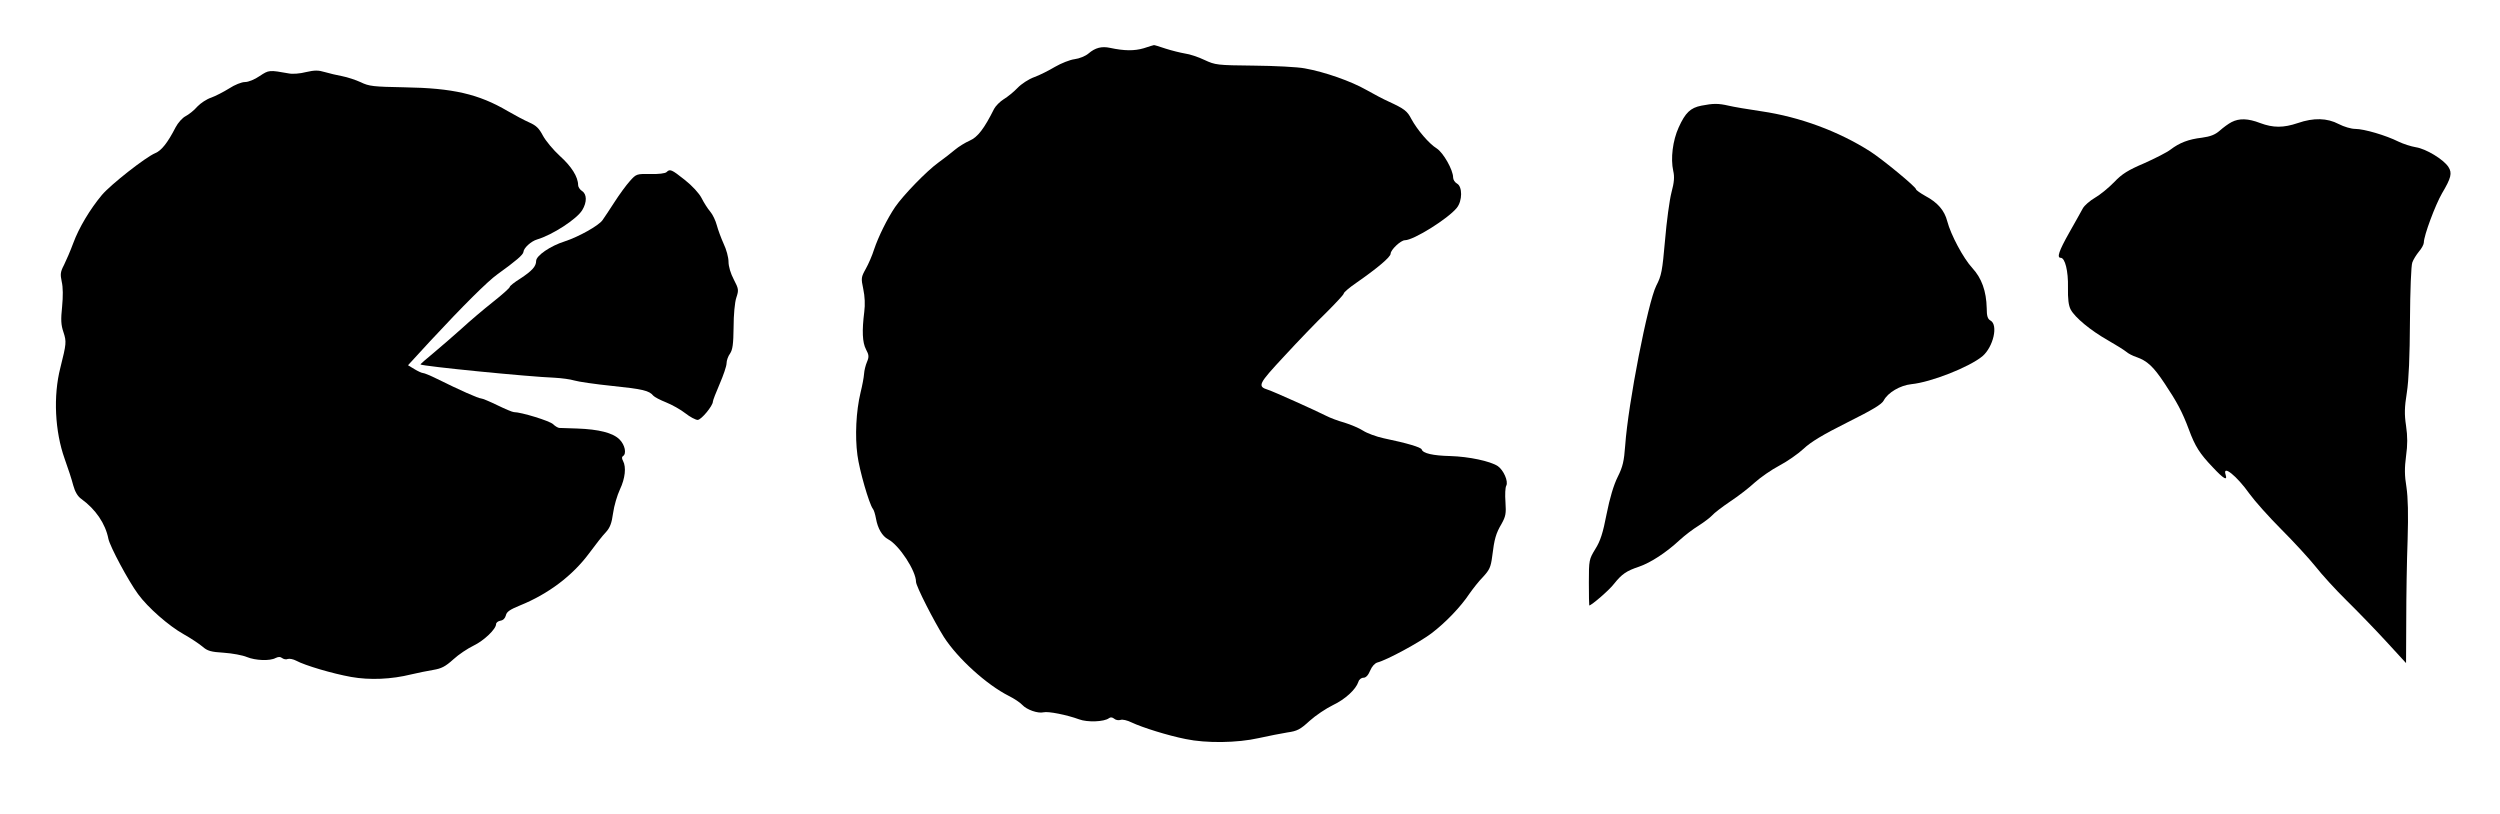
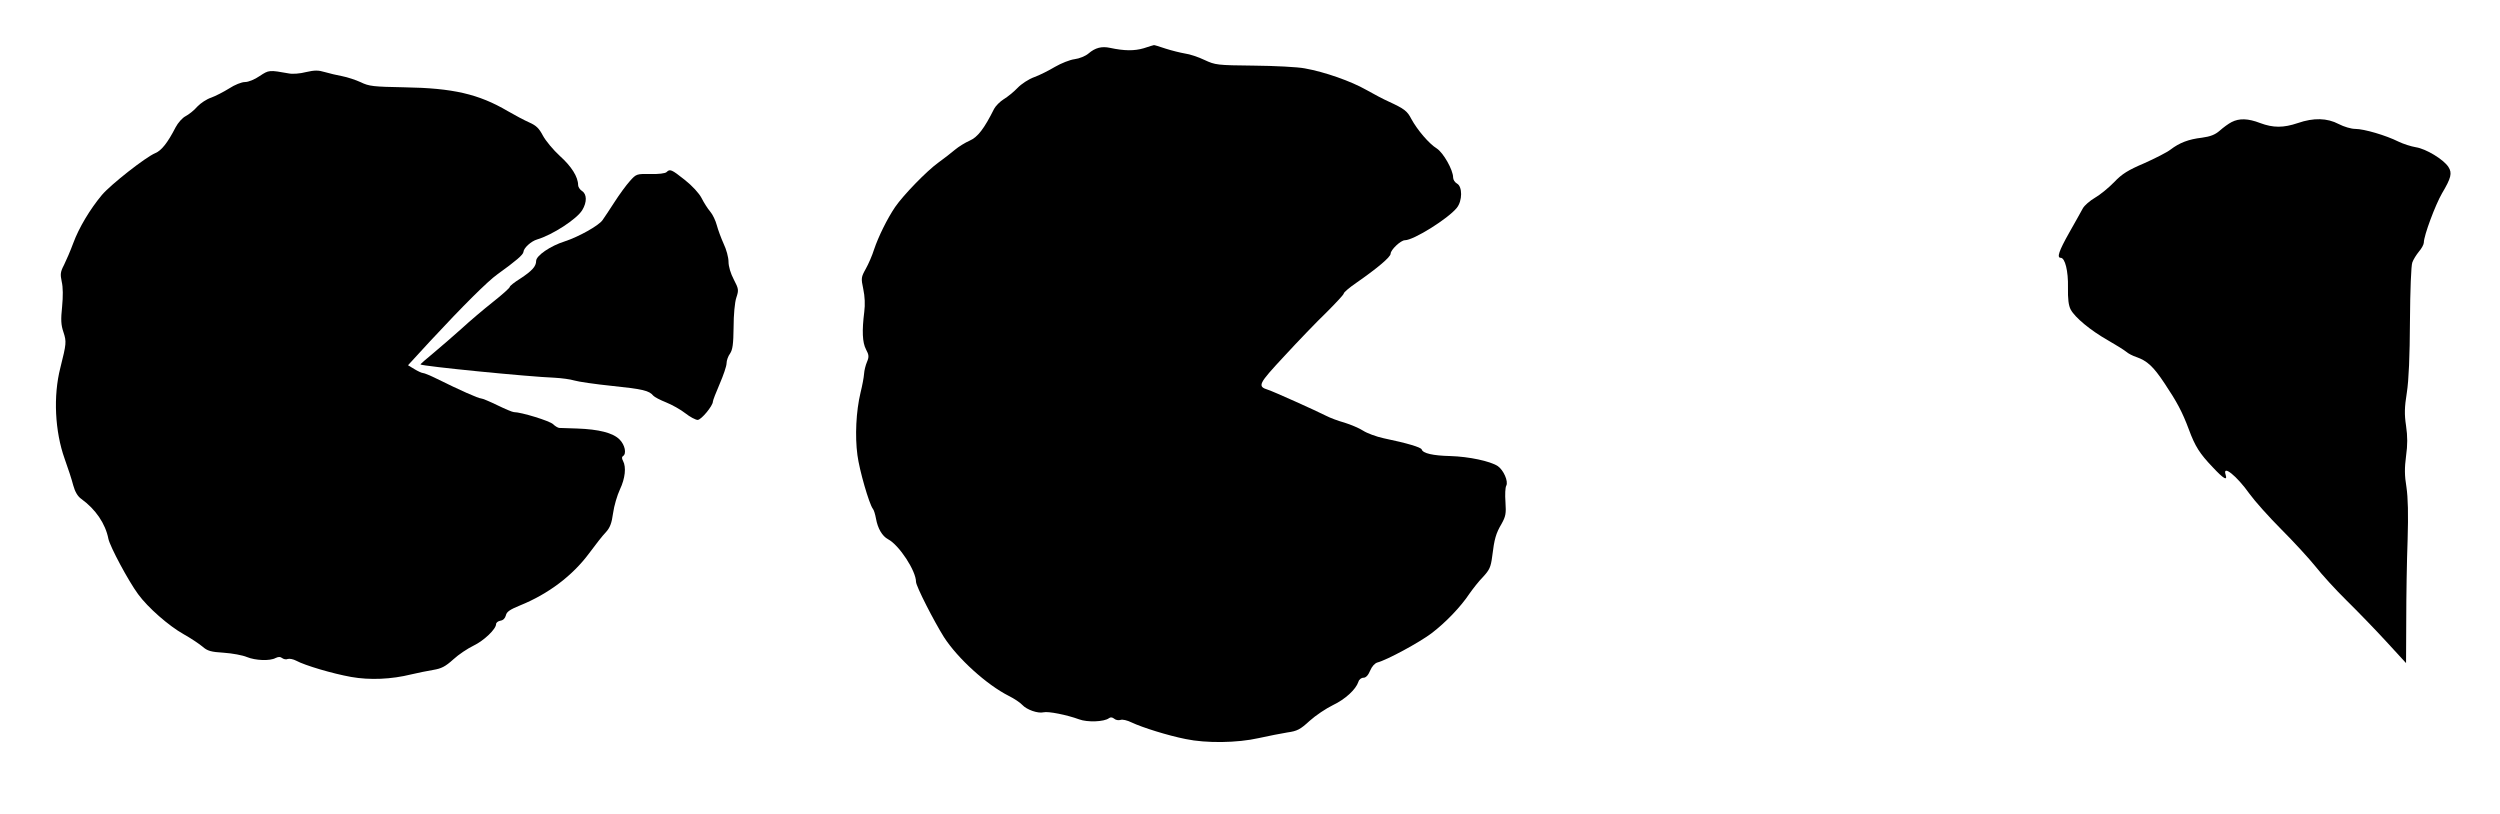
<svg xmlns="http://www.w3.org/2000/svg" version="1.0" width="1280pt" height="417pt" viewBox="0 0 1280 417" preserveAspectRatio="xMidYMid meet">
  <g transform="translate(0,417) scale(0.1,-0.1)" fill="#000000" stroke="none">
    <path d="M5856 3923 c-48 -14 -98 -14 -173 2 -42 9 -75 1 -110 -29 -15 -13 -47 -26 -71 -29 -24 -3 -69 -21 -100 -39 -32 -19 -79 -43 -107 -53 -28 -10 -66 -35 -85 -55 -19 -20 -51 -46 -71 -58 -19 -12 -41 -34 -49 -49 -51 -102 -84 -145 -125 -163 -23 -10 -57 -31 -76 -47 -19 -16 -56 -45 -84 -65 -61 -44 -180 -167 -222 -228 -40 -59 -86 -152 -108 -218 -9 -29 -28 -73 -42 -98 -24 -43 -25 -48 -13 -104 8 -38 10 -80 5 -117 -12 -96 -10 -156 9 -192 15 -28 16 -38 5 -64 -7 -16 -14 -44 -15 -61 -1 -17 -9 -60 -18 -96 -23 -96 -29 -223 -16 -320 10 -78 60 -250 79 -275 5 -5 12 -28 16 -50 9 -51 32 -90 62 -106 57 -30 143 -162 143 -218 0 -22 91 -200 143 -283 71 -110 219 -244 332 -301 28 -14 58 -34 69 -46 23 -25 80 -45 109 -38 24 6 119 -13 182 -36 42 -16 129 -13 153 6 8 6 17 5 27 -3 8 -7 22 -9 32 -6 9 4 35 -2 57 -13 55 -26 186 -67 277 -85 105 -22 264 -20 374 5 50 11 116 24 147 29 50 7 65 15 113 59 31 28 85 64 120 81 63 30 117 80 130 119 3 12 15 21 26 21 12 0 24 12 34 36 9 22 24 38 37 42 48 12 216 103 278 150 72 55 149 135 194 203 17 24 47 63 69 85 33 36 40 50 47 105 11 90 19 118 48 167 21 38 24 52 20 111 -3 38 -1 76 4 84 12 22 -14 81 -44 101 -39 25 -146 48 -242 51 -90 2 -141 14 -147 34 -4 11 -74 32 -194 57 -38 8 -86 26 -106 39 -20 13 -63 31 -95 41 -33 9 -75 25 -94 35 -51 26 -271 125 -297 133 -57 18 -51 29 83 173 70 76 167 177 216 224 48 48 88 91 88 96 0 6 28 30 63 54 108 75 177 133 177 150 0 20 52 69 73 69 45 0 222 111 266 166 29 36 29 109 1 124 -11 6 -20 20 -20 31 0 39 -50 127 -84 149 -39 24 -99 94 -130 151 -21 41 -36 52 -116 89 -25 11 -76 38 -115 60 -77 44 -213 92 -315 110 -36 7 -153 13 -260 14 -189 2 -197 3 -253 29 -31 15 -76 30 -100 33 -23 4 -68 15 -99 25 -32 11 -59 19 -60 18 -2 0 -25 -7 -52 -16z" />
    <path d="M1330 3781 c-26 -18 -58 -31 -75 -31 -18 0 -53 -14 -82 -33 -29 -18 -70 -39 -92 -47 -22 -7 -54 -28 -71 -46 -16 -19 -43 -40 -60 -49 -16 -8 -39 -34 -51 -57 -40 -78 -72 -119 -104 -132 -50 -21 -227 -160 -273 -214 -61 -73 -118 -168 -147 -247 -14 -38 -36 -89 -47 -111 -19 -36 -20 -48 -12 -86 7 -29 7 -75 2 -128 -7 -67 -6 -93 7 -131 16 -49 15 -58 -16 -182 -37 -144 -28 -326 22 -466 17 -47 37 -108 44 -136 9 -33 23 -57 42 -70 72 -52 123 -126 138 -204 9 -41 102 -215 152 -283 50 -69 158 -163 233 -205 36 -20 79 -49 96 -63 26 -23 44 -28 110 -32 44 -3 97 -13 118 -22 44 -18 118 -21 147 -5 15 7 24 7 33 0 8 -6 21 -9 29 -5 9 3 29 -1 44 -9 44 -24 186 -66 281 -83 96 -17 206 -12 307 13 33 8 84 18 113 23 42 7 62 17 103 54 27 25 74 56 103 70 54 26 116 85 116 111 0 7 10 15 22 17 14 2 24 12 28 27 4 19 21 30 72 51 146 59 270 153 355 268 31 42 69 91 85 107 21 23 30 46 37 98 5 37 21 91 35 121 27 57 33 114 16 146 -7 13 -7 21 0 25 19 12 10 57 -18 85 -34 34 -106 52 -217 56 -44 1 -86 3 -92 3 -7 1 -21 9 -31 19 -17 17 -164 62 -201 62 -7 0 -45 16 -84 35 -39 19 -77 35 -84 35 -13 0 -108 42 -227 101 -32 16 -64 29 -70 29 -6 0 -26 9 -44 20 l-33 20 114 124 c169 182 295 307 343 341 96 69 133 101 134 115 1 20 39 55 70 64 78 23 203 104 231 150 25 41 24 82 -1 98 -11 7 -20 21 -20 30 0 42 -34 96 -93 149 -34 31 -73 78 -87 104 -20 38 -34 52 -70 68 -25 11 -74 37 -110 58 -150 88 -281 118 -530 122 -158 3 -180 5 -223 26 -26 12 -69 26 -95 31 -26 5 -66 14 -89 21 -33 10 -52 10 -96 0 -30 -8 -70 -11 -88 -7 -101 18 -102 18 -149 -13z" />
-     <path d="M8711 3629 c-56 -11 -82 -36 -116 -111 -31 -68 -42 -160 -28 -223 7 -30 5 -58 -9 -110 -10 -38 -25 -149 -33 -245 -14 -158 -18 -181 -45 -233 -43 -86 -144 -604 -159 -818 -6 -80 -12 -108 -38 -160 -21 -42 -41 -109 -57 -190 -19 -98 -32 -139 -58 -180 -32 -53 -33 -56 -33 -171 0 -65 1 -118 2 -118 11 0 103 79 127 111 40 50 63 66 129 88 60 21 138 72 207 136 25 23 68 56 96 73 28 18 60 42 70 53 10 12 52 44 92 71 41 27 98 71 127 98 29 26 85 65 125 86 40 21 96 60 124 86 37 35 98 72 224 135 130 65 177 93 187 113 21 40 84 77 141 83 101 10 296 87 364 143 56 48 82 161 41 183 -14 8 -19 22 -19 63 -2 88 -26 154 -74 206 -46 50 -110 170 -128 239 -14 55 -49 96 -111 129 -27 15 -49 31 -49 35 0 12 -170 152 -235 194 -162 103 -359 176 -555 205 -69 10 -145 23 -170 29 -52 12 -78 12 -139 0z" />
    <path d="M11426 3545 c-16 -8 -43 -28 -61 -44 -24 -21 -48 -30 -91 -36 -69 -8 -115 -26 -161 -61 -18 -14 -79 -45 -135 -70 -82 -35 -113 -54 -153 -96 -28 -29 -72 -65 -98 -80 -26 -15 -55 -40 -63 -55 -8 -16 -40 -71 -70 -125 -53 -94 -64 -128 -43 -128 22 0 39 -68 37 -152 -1 -59 3 -92 14 -113 22 -41 102 -107 190 -157 40 -23 82 -49 93 -58 11 -10 35 -22 53 -28 55 -19 87 -48 144 -134 64 -96 91 -146 125 -237 32 -87 56 -124 122 -193 56 -60 77 -72 66 -38 -17 53 57 -6 123 -99 26 -36 99 -118 162 -181 64 -64 142 -149 175 -190 32 -41 104 -120 160 -175 56 -55 147 -149 203 -210 l101 -110 1 220 c0 121 3 306 7 411 4 132 2 215 -6 270 -10 60 -10 98 -2 159 8 58 8 99 0 155 -9 60 -8 94 4 170 10 64 15 185 16 368 1 153 6 284 12 298 5 15 21 40 34 56 14 16 25 37 25 46 0 36 59 193 93 252 47 79 53 104 33 135 -25 39 -115 93 -166 101 -25 4 -65 17 -90 29 -64 32 -176 65 -221 65 -21 0 -58 11 -85 25 -59 31 -128 33 -209 5 -74 -25 -126 -25 -193 0 -62 24 -107 25 -146 5z" />
    <path d="M3413 3289 c-7 -7 -41 -11 -83 -10 -70 1 -72 1 -105 -36 -19 -21 -54 -69 -79 -108 -25 -38 -52 -80 -61 -92 -19 -28 -123 -86 -194 -109 -73 -23 -146 -73 -146 -100 0 -28 -21 -51 -82 -91 -29 -18 -53 -37 -53 -42 0 -5 -39 -40 -86 -77 -48 -38 -120 -99 -160 -136 -40 -36 -105 -92 -143 -124 -39 -32 -70 -59 -68 -60 9 -9 553 -63 687 -68 36 -2 81 -8 100 -14 19 -6 107 -19 195 -28 156 -16 189 -24 210 -50 6 -7 35 -22 65 -34 30 -12 75 -37 99 -56 24 -19 53 -34 63 -34 18 0 78 72 78 94 0 6 16 47 35 91 19 44 35 91 35 105 0 14 8 37 18 50 13 20 17 47 18 135 0 62 6 128 14 151 13 39 12 45 -13 93 -16 30 -27 67 -27 91 0 22 -11 63 -25 92 -13 29 -29 72 -35 95 -6 23 -21 55 -34 70 -13 15 -33 47 -44 69 -13 25 -48 63 -86 93 -68 54 -76 57 -93 40z" />
  </g>
</svg>